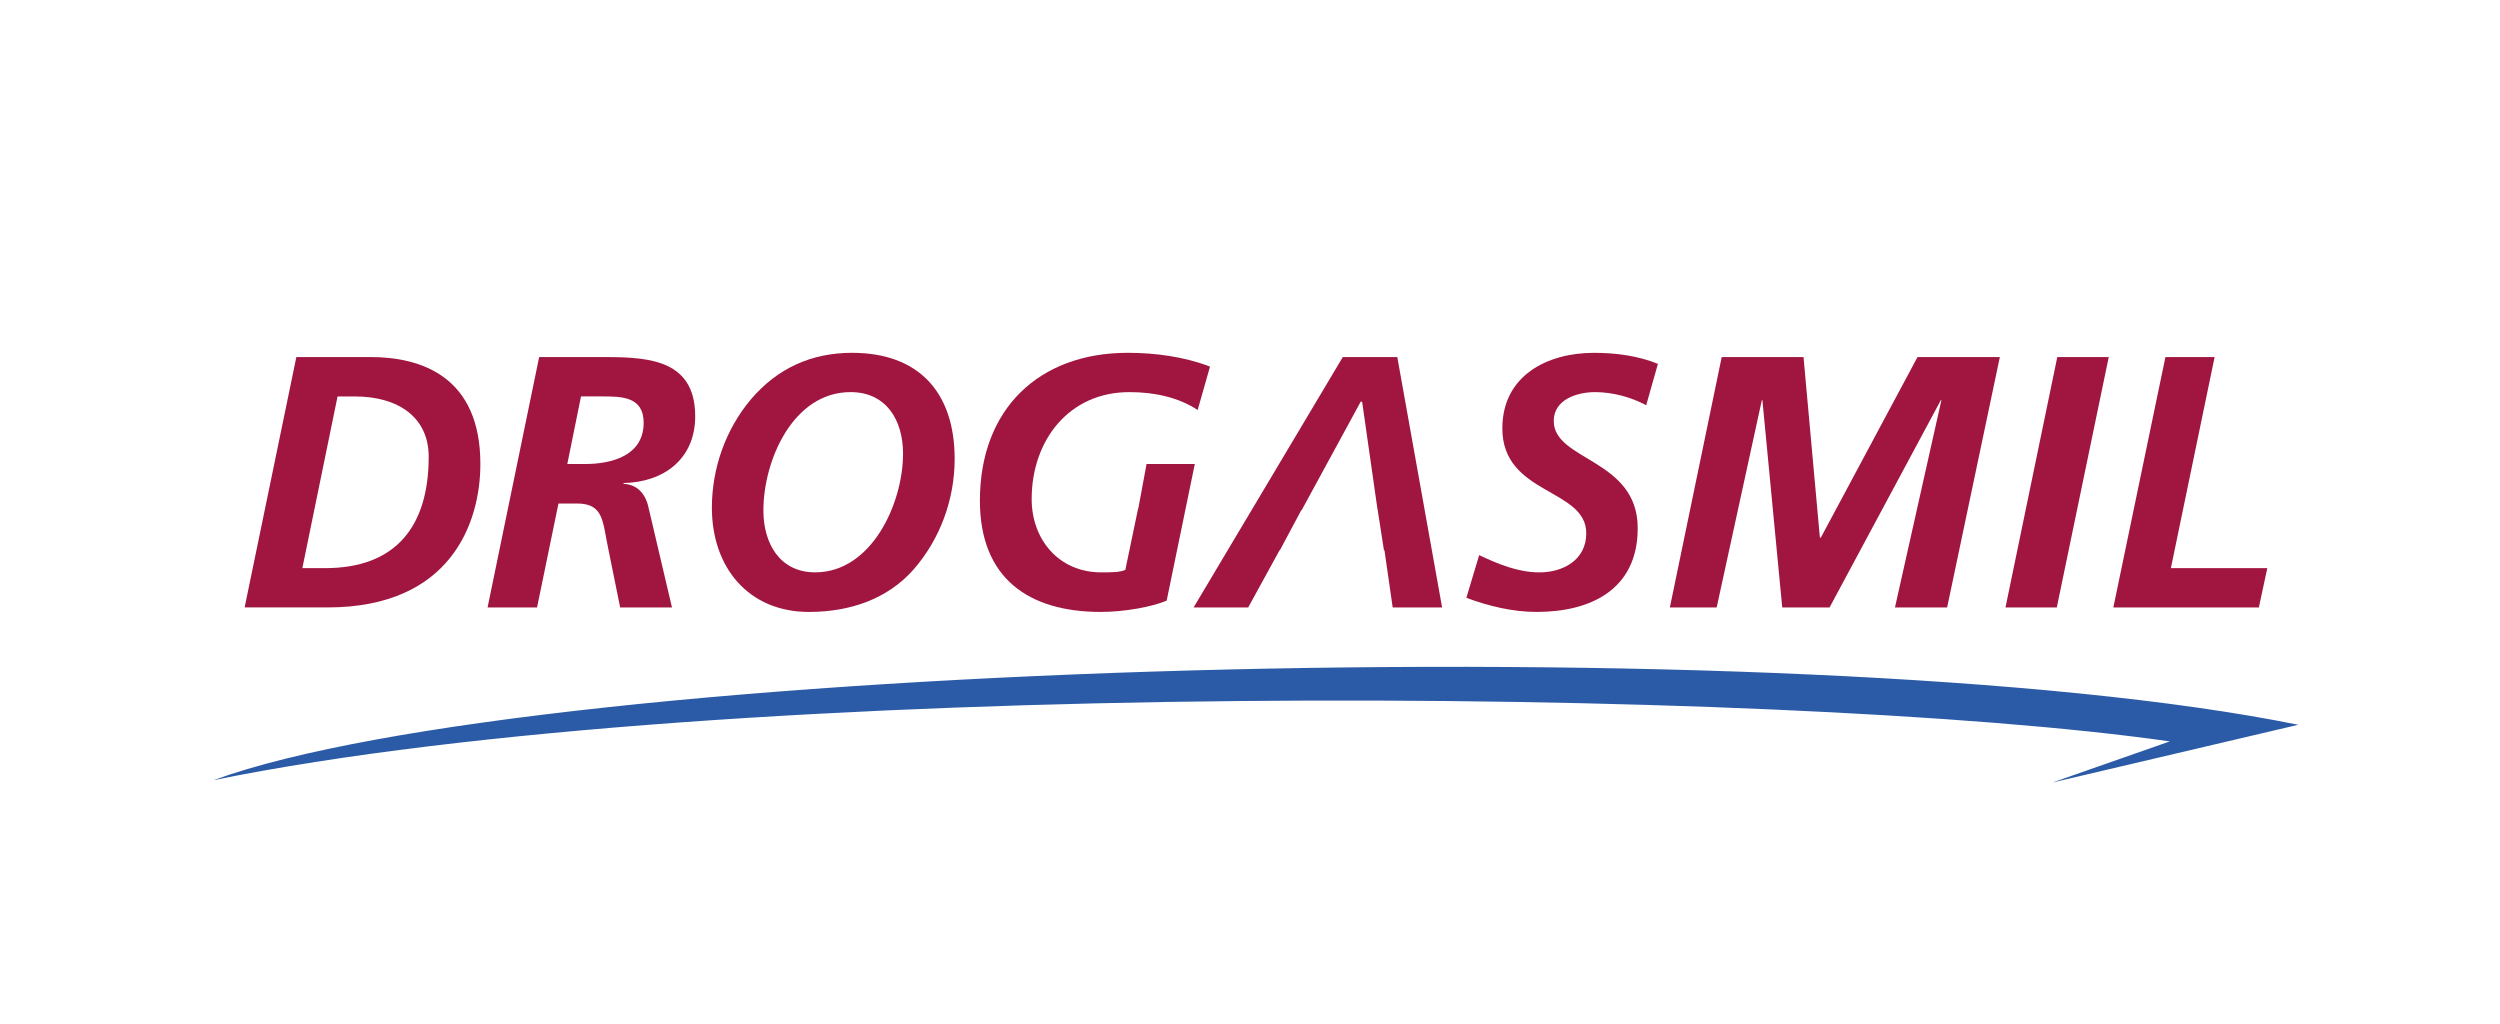
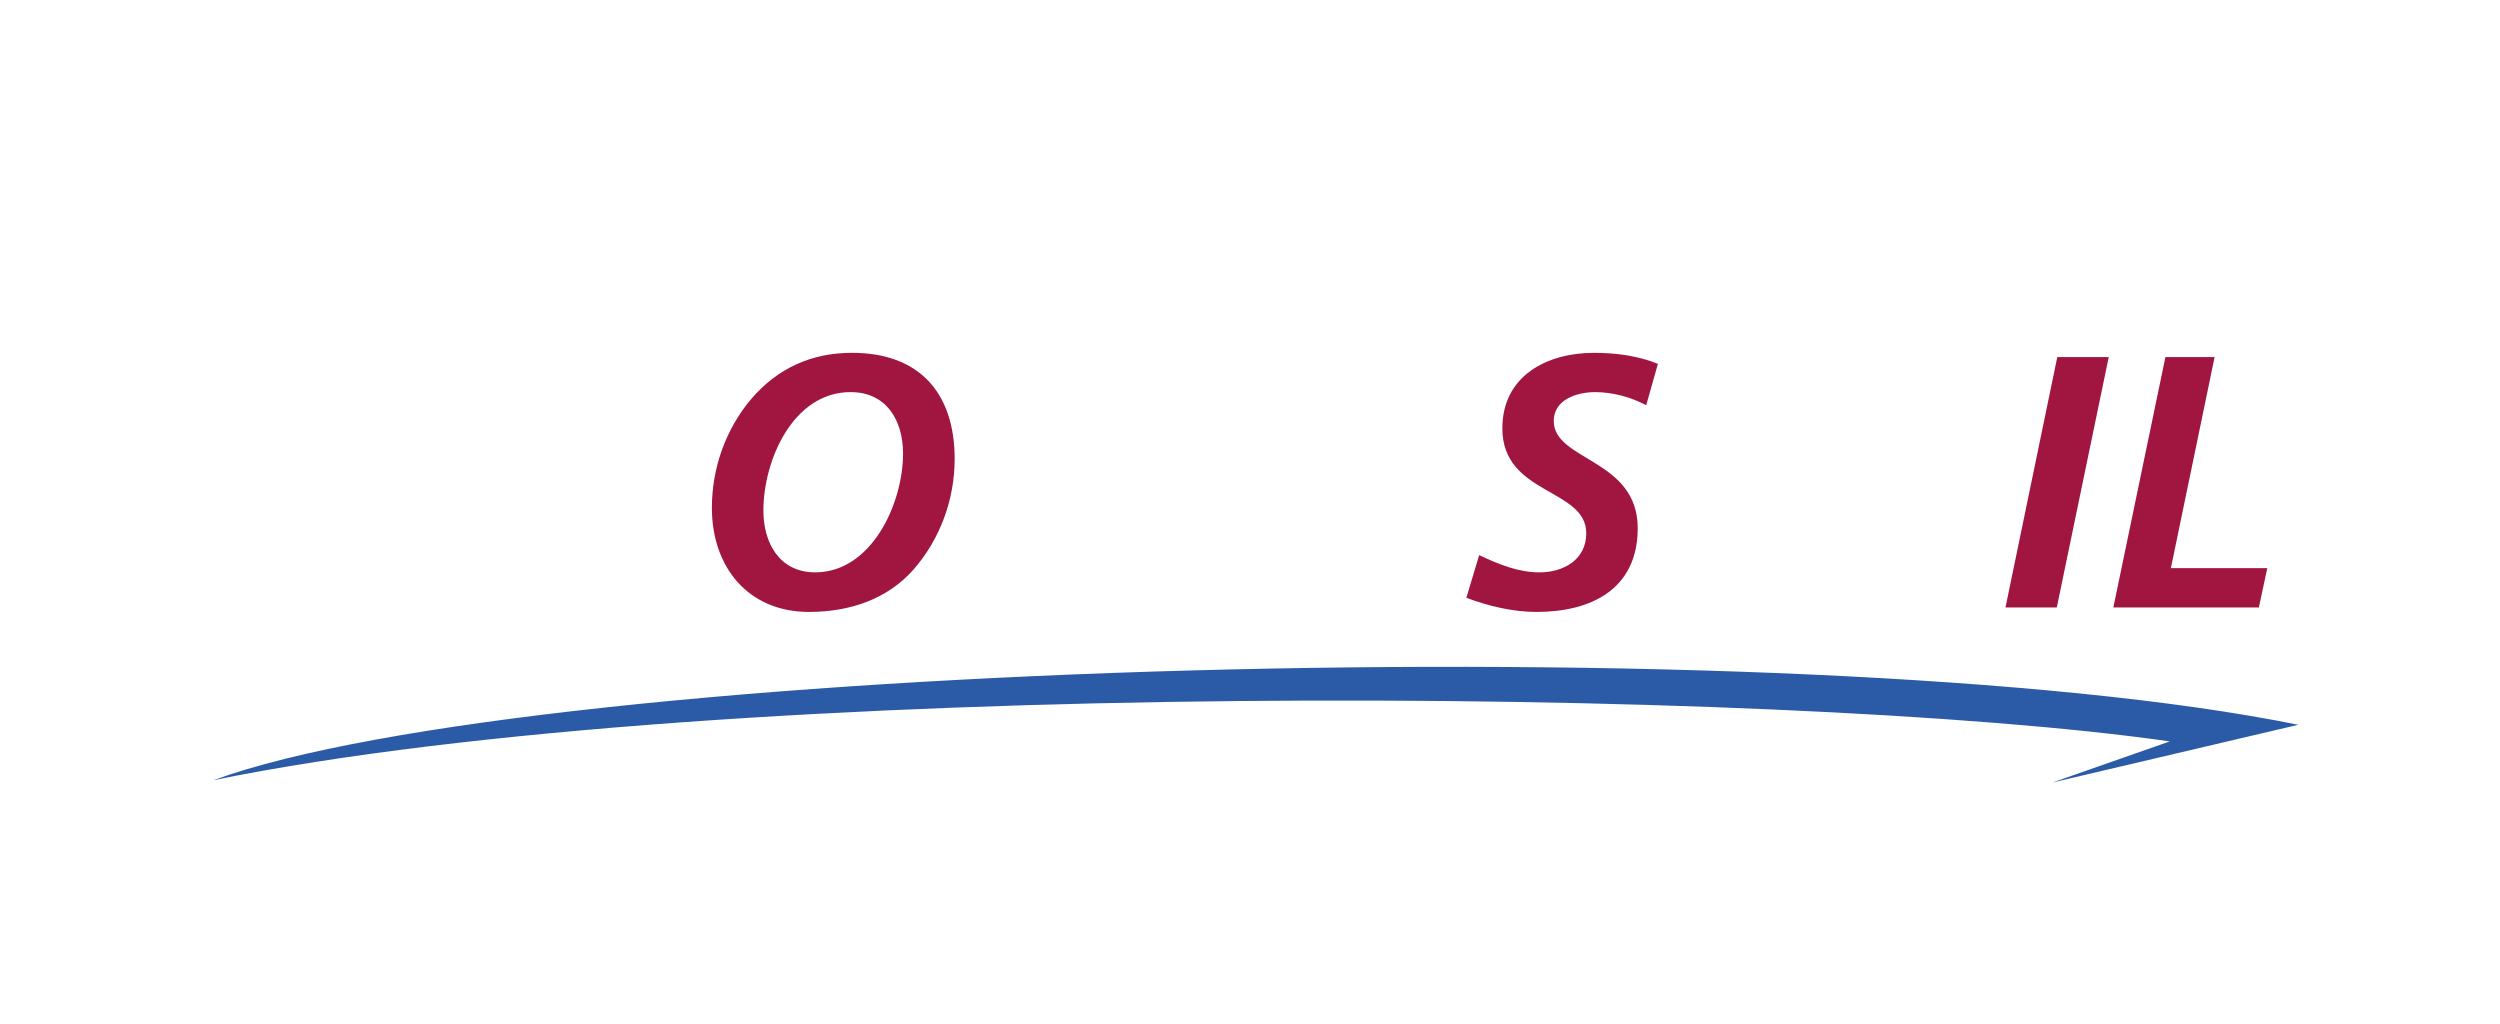
<svg xmlns="http://www.w3.org/2000/svg" id="Camada_1" data-name="Camada 1" viewBox="0 0 2471.73 1012.88">
  <defs>
    <style>
      .cls-1 {
        fill: #2b5ba6;
      }

      .cls-2 {
        fill: #a11640;
      }
    </style>
  </defs>
  <path class="cls-1" d="M211.15,771.33c503.96-102.76,1551.02-93.05,1934.11-38.31l-116.13,40.67,243.15-57.1c-487.64-99.05-1741.39-62.55-2061.13,54.74" />
-   <path class="cls-2" d="M293,353h73.2c50.91,0,108.74,19.79,108.74,105.76,0,57.38-28.67,141.8-151.14,141.8h-81.94l51.14-247.57Zm5.93,208.71h22.51c70.57,0,102.41-42.03,102.41-110.12,0-38.58-29.42-59.64-73.34-59.64h-16.76l-34.82,169.77Z" />
-   <path class="cls-2" d="M533.08,353h57.38c45.07,0,96.88-.73,96.88,58.56,0,42.4-31.25,65.27-70.88,66v.82c13.06,.54,21.53,9.26,24.56,22.7l23.36,99.5h-51.23l-11.77-58.1c-5.66-26.33-4.19-44.66-30.76-44.66h-18.46l-21.18,102.76h-48.91l51-247.57Zm27.82,105.76h17.65c26.26,0,57.82-8.26,57.82-40.76,0-26.06-21.84-26.06-41.73-26.06h-20.2l-13.55,66.82Z" />
  <path class="cls-2" d="M943.86,453.86c0,40.31-14.71,79.8-40.97,109.58-25.46,28.69-62.37,41.58-103.07,41.58-59.97,0-95.99-44.12-95.99-103.04,0-39.31,13.78-77.62,38.48-107.03,26.44-31.14,60.37-46.12,100.09-46.12,65.8,0,101.47,38.85,101.47,105.03m-189.11,50.93c0,32.32,16.05,61.09,51.22,61.09,55.77,0,86.85-68.09,86.85-117.38,0-33.14-16.59-60.82-51.89-60.82-56.71,0-86.18,67.18-86.18,117.11Z" />
  <path class="cls-2" d="M1627.58,400.66c-14.27-7.72-32.72-12.98-50.51-12.98s-40.89,7.26-40.89,28.51c0,39.67,83.01,37.22,83.01,106.04,0,60.73-46.68,82.79-99.91,82.79-23.45,0-47.52-5.72-69.5-13.98l12.66-42.21c18.81,8.9,38.52,17.07,59.65,17.07,23.09,0,46.23-12.08,46.23-38.67,0-44.67-82.96-37.68-82.96-103.68,0-52.02,44.09-74.71,90.63-74.71,21.22,0,43.2,2.81,63.17,10.9l-11.59,40.94Z" />
-   <polygon class="cls-2" points="1702.25 353 1783.12 353 1799.31 531.57 1800.24 531.57 1895.83 353 1977.24 353 1925.12 600.57 1873.54 600.57 1919.46 395.58 1918.92 395.58 1808.89 600.57 1762.08 600.57 1742.46 395.58 1741.93 395.58 1697.26 600.57 1650.98 600.57 1702.25 353" />
  <polygon class="cls-2" points="2034.03 353 2084.9 353 2033.54 600.57 1982.81 600.57 2034.03 353" />
  <polygon class="cls-2" points="2140.94 353 2189.58 353 2146.34 561.71 2241.65 561.71 2233.32 600.57 2089.45 600.57 2140.94 353" />
-   <path class="cls-2" d="M1116.48,387.68c25.32,0,48.77,5.27,67.63,17.7l12.22-42.94c-25.63-9.81-54.17-13.62-81.32-13.62-87.74,0-146.19,55.47-146.19,146.16,0,76.53,48.02,110.03,119.39,110.03,23.9,0,50.92-5.08,65.27-11.16l27.82-135.09h-47.7l-8.11,43.76-.22,.18-12.66,60.74c-5.62,2.45-12.84,2.45-23.94,2.45-41.59,0-68.66-32.23-68.66-72.44,0-58.37,37.14-105.76,96.48-105.76" />
-   <polygon class="cls-2" points="1381.48 353 1327.63 353 1180.1 600.57 1234.09 600.57 1265.16 543.92 1265.48 543.92 1286.61 504.34 1286.97 504.34 1345.33 397.12 1346.71 397.12 1361.87 503.25 1361.95 503.25 1368.28 543.92 1368.78 543.92 1376.94 600.57 1425.8 600.57 1381.48 353" />
</svg>